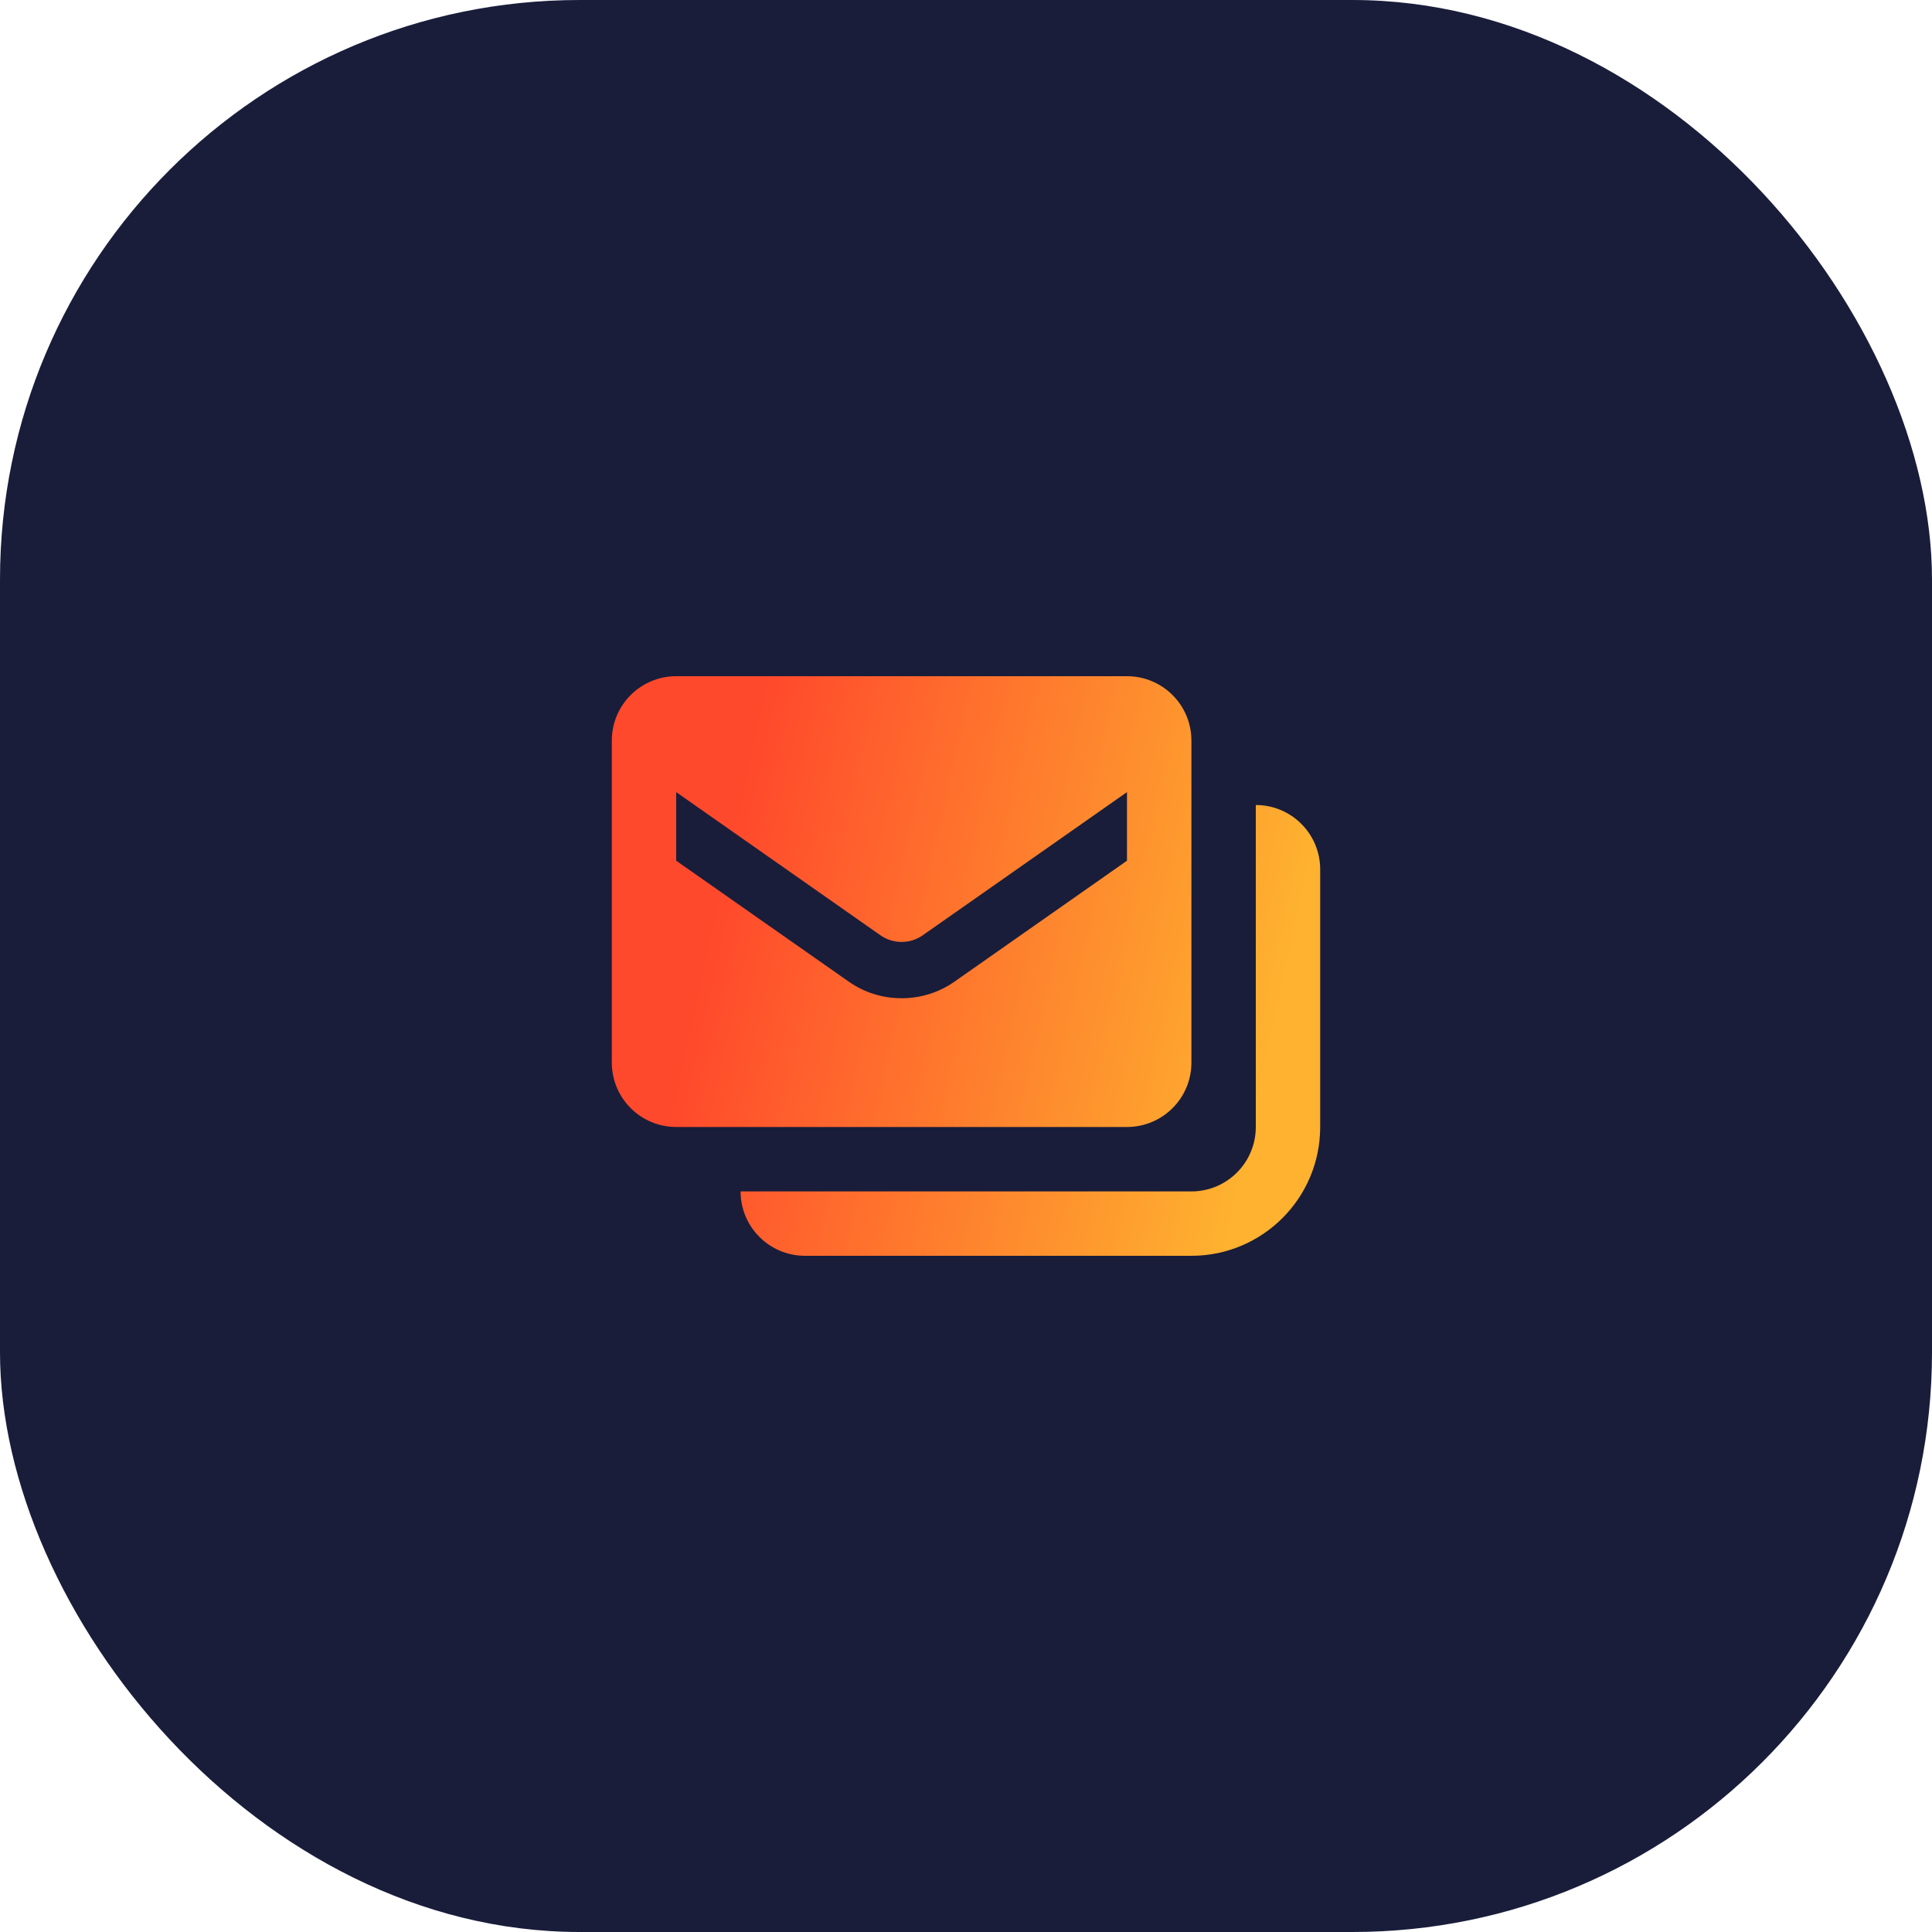
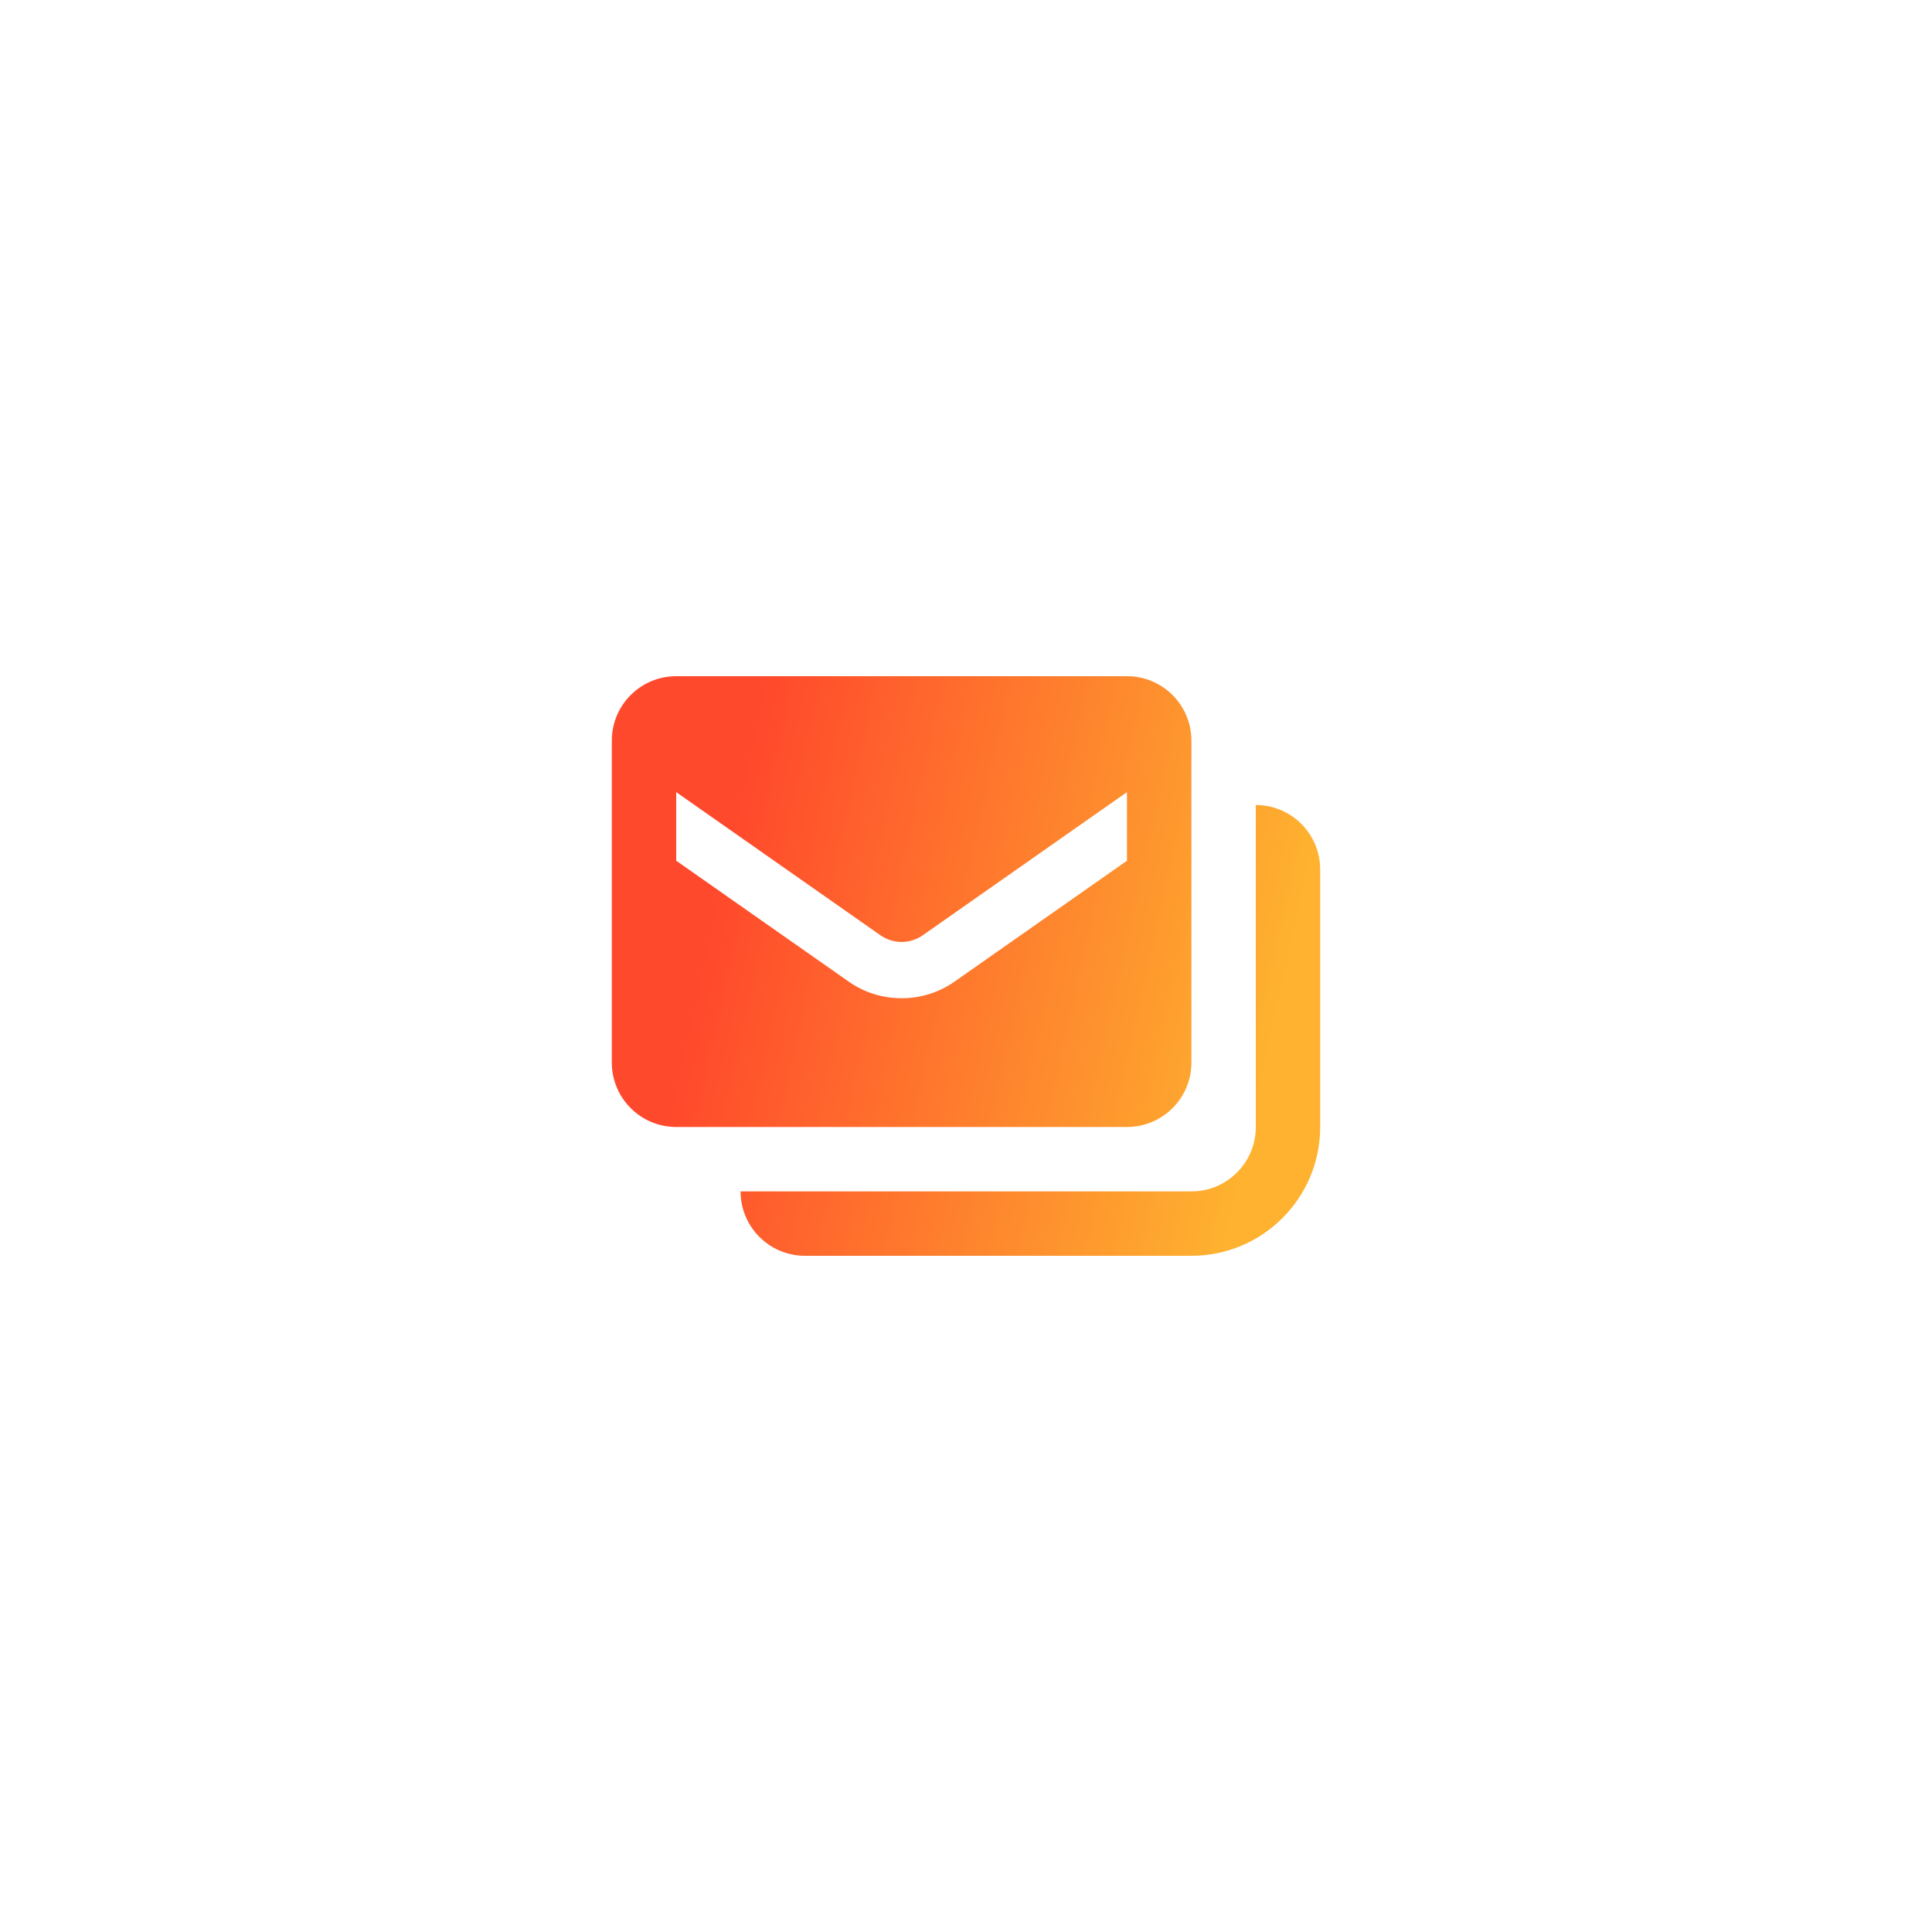
<svg xmlns="http://www.w3.org/2000/svg" width="40" height="40" viewBox="0 0 40 40" fill="none">
-   <rect width="40" height="40" rx="12" fill="#191D3A" />
-   <path fill-rule="evenodd" clip-rule="evenodd" d="M24.667 22V15.333C24.667 14.597 24.07 14 23.333 14H14C13.264 14 12.667 14.597 12.667 15.333V22C12.667 22.736 13.264 23.333 14 23.333H23.333C24.07 23.333 24.667 22.736 24.667 22ZM18.667 20.667C18.273 20.669 17.888 20.547 17.567 20.32L14 17.82V16.4L18.233 19.367C18.494 19.547 18.839 19.547 19.1 19.367L23.333 16.4V17.82L19.767 20.32C19.445 20.547 19.061 20.669 18.667 20.667ZM26 23.333V16.667C26.736 16.667 27.333 17.264 27.333 18V23.333C27.333 24.806 26.139 26 24.667 26H16.667C15.93 26 15.333 25.403 15.333 24.667H24.667C25.403 24.667 26 24.07 26 23.333Z" fill="url(#paint0_linear_9100_71476)" />
+   <path fill-rule="evenodd" clip-rule="evenodd" d="M24.667 22V15.333C24.667 14.597 24.07 14 23.333 14H14C13.264 14 12.667 14.597 12.667 15.333V22C12.667 22.736 13.264 23.333 14 23.333H23.333C24.07 23.333 24.667 22.736 24.667 22ZM18.667 20.667C18.273 20.669 17.888 20.547 17.567 20.32L14 17.82V16.4L18.233 19.367C18.494 19.547 18.839 19.547 19.1 19.367L23.333 16.4V17.82L19.767 20.32C19.445 20.547 19.061 20.669 18.667 20.667M26 23.333V16.667C26.736 16.667 27.333 17.264 27.333 18V23.333C27.333 24.806 26.139 26 24.667 26H16.667C15.93 26 15.333 25.403 15.333 24.667H24.667C25.403 24.667 26 24.07 26 23.333Z" fill="url(#paint0_linear_9100_71476)" />
  <defs>
    <linearGradient id="paint0_linear_9100_71476" x1="15.862" y1="14" x2="27.438" y2="16.573" gradientUnits="userSpaceOnUse">
      <stop stop-color="#FF492C" />
      <stop offset="1" stop-color="#FEB22F" />
    </linearGradient>
  </defs>
</svg>